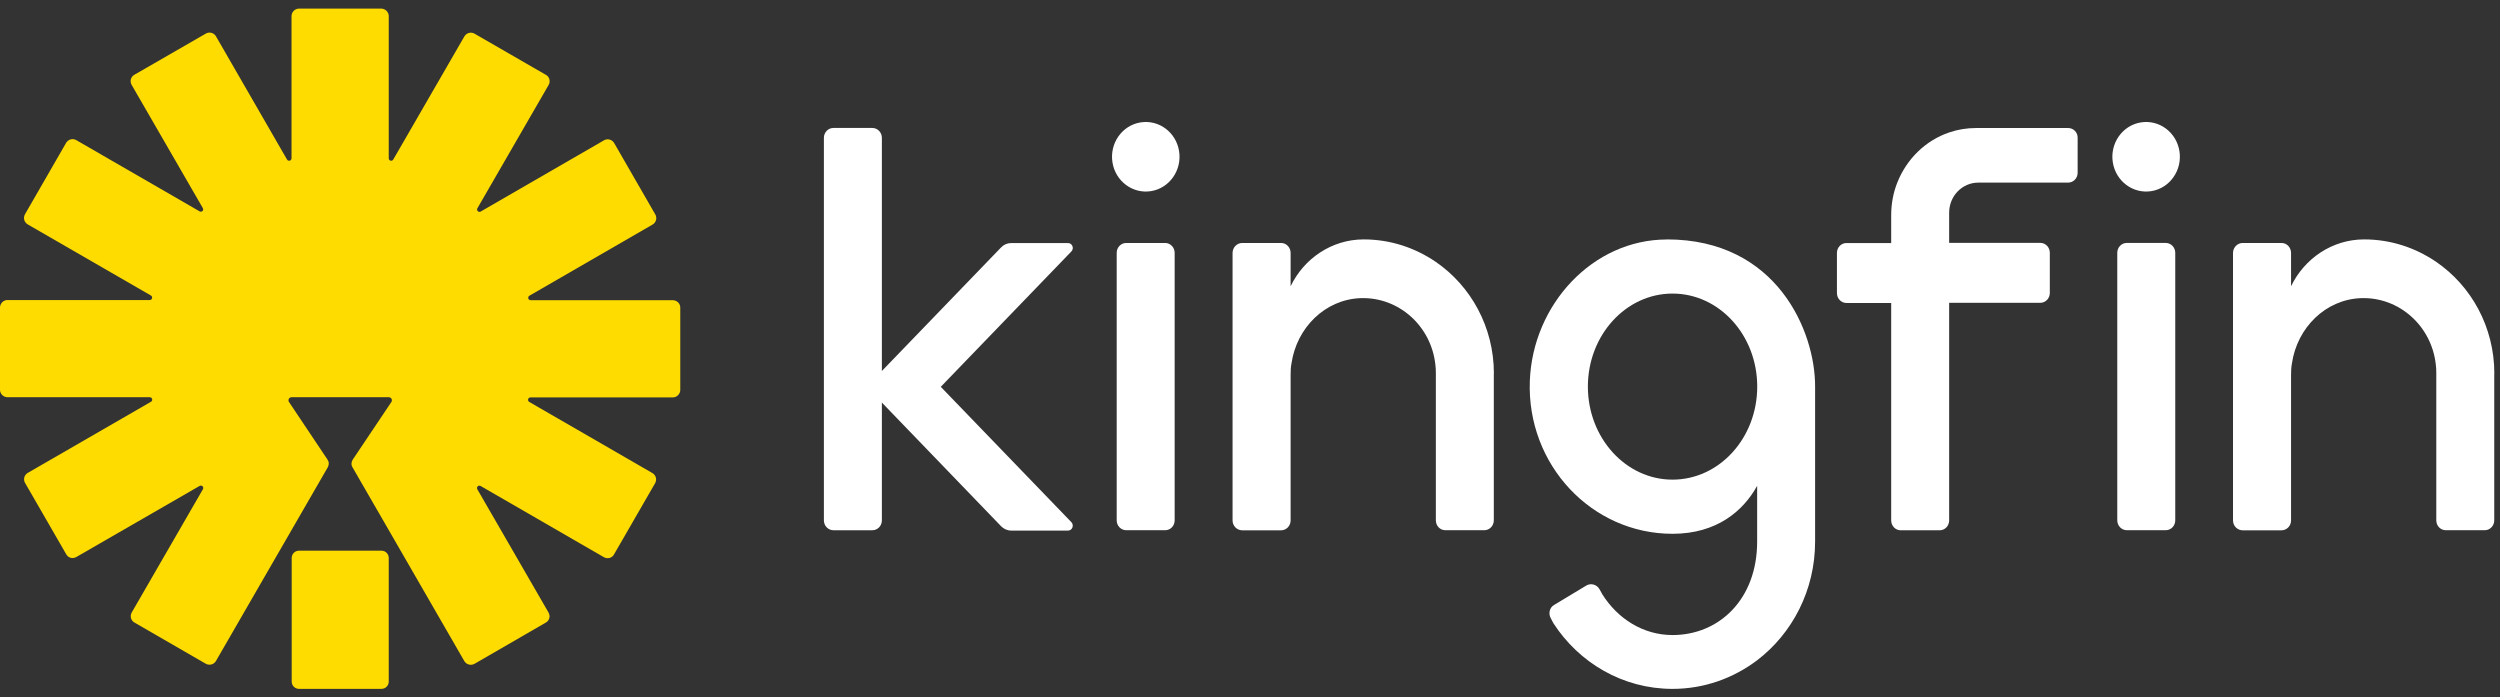
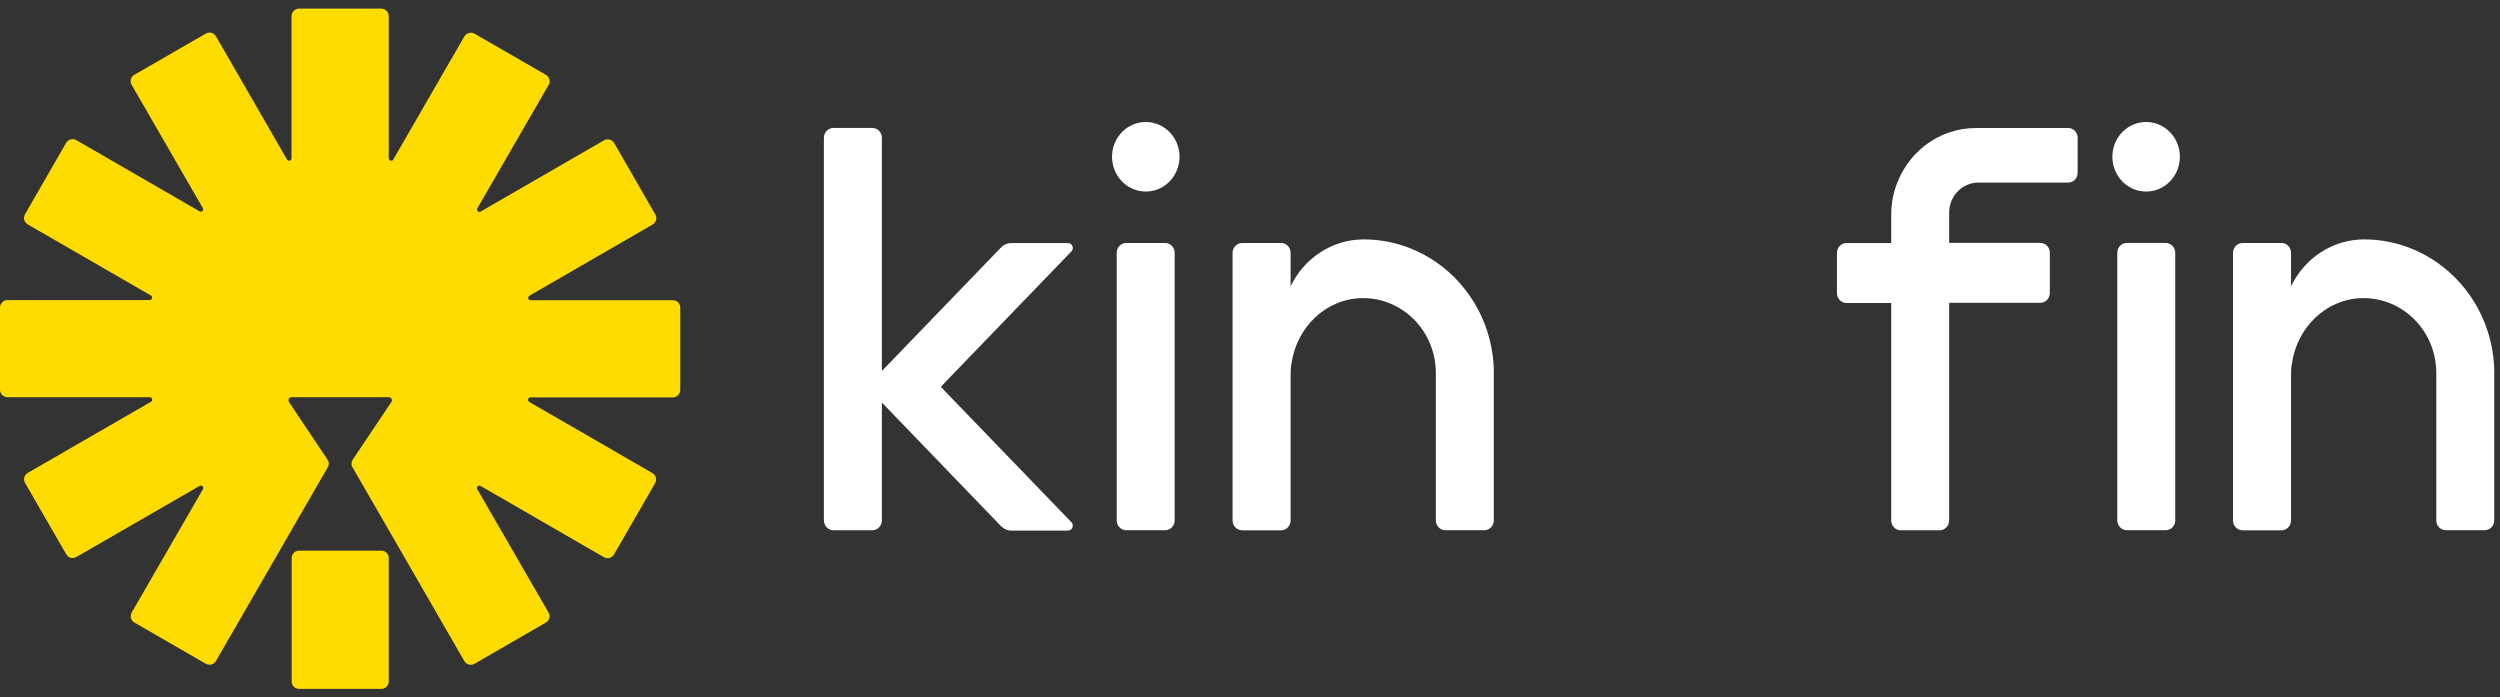
<svg xmlns="http://www.w3.org/2000/svg" width="147" height="41" viewBox="0 0 147 41" fill="none">
  <rect x="0" y="0" width="147" height="41" fill="#333333" stroke="none" />
  <path d="M68.512 14.287H66.221C65.91 14.287 65.662 14.547 65.662 14.866V30.599C65.662 30.918 65.915 31.177 66.221 31.177H68.512C68.823 31.177 69.07 30.918 69.07 30.599V14.866C69.07 14.547 68.818 14.287 68.512 14.287Z" fill="white" />
  <path d="M55.32 22.742L62.996 14.786C63.176 14.602 63.05 14.292 62.797 14.292H59.457C59.233 14.292 59.02 14.382 58.86 14.552L51.854 21.814V8.103C51.854 7.784 51.601 7.524 51.295 7.524H49.004C48.693 7.524 48.445 7.784 48.445 8.103V30.599C48.445 30.918 48.698 31.178 49.004 31.178H51.295C51.606 31.178 51.854 30.918 51.854 30.599V23.671L58.86 30.938C59.015 31.098 59.229 31.198 59.457 31.198H62.797C63.05 31.198 63.171 30.888 62.996 30.703L55.32 22.747V22.742Z" fill="white" />
  <path d="M127.346 14.285H125.054C124.744 14.285 124.496 14.545 124.496 14.864V30.597C124.496 30.916 124.749 31.176 125.054 31.176H127.346C127.657 31.176 127.905 30.916 127.905 30.597V14.864C127.905 14.545 127.652 14.285 127.346 14.285Z" fill="white" />
  <path d="M126.51 11.237C127.593 11.057 128.326 10.004 128.151 8.891C127.976 7.773 126.957 7.019 125.874 7.199C124.791 7.379 124.058 8.432 124.233 9.545C124.408 10.658 125.427 11.417 126.51 11.237Z" fill="white" />
  <path d="M67.69 11.237C68.772 11.057 69.505 10.004 69.331 8.891C69.156 7.773 68.136 7.019 67.054 7.199C65.971 7.379 65.238 8.432 65.412 9.545C65.587 10.658 66.607 11.417 67.69 11.237Z" fill="white" />
  <path d="M121.616 7.528H116.183C115.639 7.528 115.105 7.618 114.615 7.787C113.226 8.256 112.11 9.345 111.561 10.737C111.323 11.331 111.202 11.985 111.202 12.664V14.291H108.57C108.259 14.291 108.012 14.55 108.012 14.87V17.236C108.012 17.555 108.264 17.815 108.57 17.815H111.202V30.602C111.202 30.922 111.454 31.181 111.76 31.181H114.052C114.362 31.181 114.61 30.922 114.61 30.602V17.805H119.97C120.281 17.805 120.529 17.545 120.529 17.226V14.86C120.529 14.54 120.276 14.281 119.97 14.281H114.61V12.509C114.61 11.526 115.377 10.737 116.329 10.737H121.607C121.917 10.737 122.165 10.478 122.165 10.158V8.107C122.175 7.787 121.922 7.528 121.611 7.528H121.616Z" fill="white" />
  <path d="M146.662 21.963V30.598C146.662 30.918 146.41 31.177 146.104 31.177H143.812C143.502 31.177 143.254 30.918 143.254 30.598V21.928C143.254 21.759 143.249 21.594 143.225 21.434C142.982 19.188 141.094 17.456 138.831 17.531C136.739 17.606 135.073 19.273 134.767 21.36C134.724 21.579 134.714 21.809 134.714 22.038V30.603C134.714 30.923 134.461 31.182 134.156 31.182H131.869C131.558 31.182 131.301 30.923 131.301 30.603V14.871C131.301 14.552 131.558 14.287 131.869 14.287H134.156C134.466 14.287 134.714 14.552 134.714 14.871V16.832C135.496 15.205 137.132 14.077 139.011 14.077C140.579 14.077 142.026 14.566 143.244 15.395C145.308 16.808 146.667 19.223 146.667 21.968L146.662 21.963Z" fill="white" />
  <path d="M87.836 21.963V30.598C87.836 30.918 87.584 31.177 87.278 31.177H84.986C84.676 31.177 84.428 30.918 84.428 30.598V21.928C84.428 21.759 84.423 21.594 84.399 21.434C84.156 19.188 82.267 17.456 80.005 17.531C77.912 17.606 76.247 19.273 75.941 21.36C75.897 21.579 75.888 21.809 75.888 22.038V30.603C75.888 30.923 75.635 31.182 75.329 31.182H73.043C72.732 31.182 72.475 30.923 72.475 30.603V14.871C72.475 14.552 72.732 14.287 73.043 14.287H75.329C75.64 14.287 75.888 14.552 75.888 14.871V16.832C76.669 15.205 78.306 14.077 80.185 14.077C81.753 14.077 83.2 14.566 84.418 15.395C86.482 16.808 87.841 19.223 87.841 21.968L87.836 21.963Z" fill="white" />
-   <path d="M98.013 14.082C93.658 14.082 90.124 17.901 89.954 22.398C89.769 27.334 93.595 31.387 98.343 31.387C100.96 31.387 102.509 30.034 103.32 28.567V31.851C103.32 35.235 101.087 37.341 98.343 37.341C96.62 37.341 95.115 36.383 94.207 34.931C94.207 34.931 94.148 34.811 94.047 34.641C93.891 34.367 93.546 34.277 93.289 34.422L91.386 35.569C91.119 35.714 91.027 36.074 91.187 36.353L91.342 36.648C92.847 38.974 95.421 40.506 98.343 40.506C100.203 40.506 101.917 39.882 103.32 38.824C105.393 37.242 106.728 34.701 106.728 31.846V22.727C106.738 19.488 104.485 14.077 98.013 14.077V14.082ZM98.343 28.203C95.595 28.203 93.367 25.747 93.367 22.732C93.367 19.717 95.595 17.262 98.343 17.262C101.091 17.262 103.325 19.702 103.325 22.732C103.325 25.762 101.091 28.203 98.343 28.203Z" fill="white" />
  <path d="M22.428 32.38H17.582C17.467 32.38 17.357 32.425 17.277 32.505C17.197 32.585 17.152 32.695 17.152 32.81V40.075C17.152 40.19 17.197 40.3 17.277 40.38C17.357 40.46 17.467 40.505 17.582 40.505H22.428C22.543 40.505 22.653 40.46 22.733 40.38C22.813 40.3 22.858 40.19 22.858 40.075V32.81C22.858 32.695 22.813 32.585 22.733 32.505C22.653 32.425 22.543 32.38 22.428 32.38Z" fill="#FFDC00" />
  <path d="M39.575 17.652H31.204C31.174 17.652 31.144 17.642 31.114 17.622C31.089 17.602 31.069 17.577 31.064 17.547C31.054 17.517 31.059 17.482 31.069 17.457C31.079 17.432 31.104 17.402 31.129 17.387L38.375 13.202C38.475 13.142 38.545 13.047 38.575 12.937C38.605 12.827 38.59 12.707 38.53 12.607L36.11 8.406C36.05 8.306 35.955 8.236 35.844 8.206C35.734 8.176 35.614 8.191 35.514 8.251L28.269 12.437C28.244 12.452 28.209 12.462 28.178 12.457C28.148 12.457 28.119 12.437 28.093 12.417C28.073 12.397 28.058 12.367 28.053 12.332C28.053 12.302 28.053 12.267 28.073 12.242L32.259 4.996C32.289 4.946 32.309 4.891 32.314 4.836C32.324 4.781 32.314 4.721 32.304 4.666C32.294 4.611 32.264 4.556 32.229 4.511C32.194 4.466 32.149 4.426 32.099 4.401L27.904 1.981C27.803 1.921 27.683 1.906 27.573 1.936C27.463 1.966 27.368 2.041 27.308 2.136L23.123 9.381C23.108 9.406 23.083 9.431 23.053 9.441C23.023 9.451 22.993 9.456 22.963 9.446C22.933 9.436 22.903 9.421 22.888 9.396C22.868 9.371 22.858 9.341 22.858 9.306V0.941C22.858 0.886 22.848 0.826 22.823 0.776C22.798 0.726 22.768 0.676 22.728 0.636C22.688 0.596 22.638 0.566 22.588 0.541C22.533 0.521 22.478 0.506 22.423 0.506H17.577C17.522 0.506 17.462 0.516 17.412 0.541C17.357 0.561 17.312 0.596 17.272 0.636C17.232 0.676 17.202 0.726 17.177 0.776C17.157 0.831 17.142 0.886 17.142 0.941V9.306C17.142 9.336 17.132 9.366 17.112 9.396C17.092 9.421 17.067 9.441 17.037 9.446C17.007 9.456 16.972 9.451 16.947 9.441C16.917 9.431 16.892 9.406 16.877 9.381L12.697 2.131C12.637 2.031 12.542 1.961 12.432 1.931C12.322 1.901 12.201 1.916 12.101 1.976L7.901 4.396C7.851 4.426 7.806 4.461 7.771 4.506C7.736 4.551 7.711 4.606 7.696 4.661C7.681 4.716 7.676 4.776 7.686 4.831C7.696 4.886 7.711 4.941 7.741 4.991L11.927 12.237C11.941 12.262 11.947 12.297 11.947 12.327C11.947 12.357 11.927 12.387 11.906 12.407C11.886 12.427 11.857 12.442 11.826 12.447C11.796 12.447 11.761 12.447 11.736 12.427L4.486 8.241C4.386 8.181 4.266 8.166 4.156 8.196C4.046 8.226 3.95 8.296 3.89 8.396L1.47 12.597C1.415 12.697 1.395 12.817 1.425 12.927C1.455 13.037 1.525 13.132 1.625 13.192L8.876 17.377C8.901 17.392 8.926 17.417 8.936 17.447C8.946 17.477 8.951 17.507 8.941 17.537C8.931 17.567 8.916 17.597 8.891 17.612C8.866 17.632 8.836 17.642 8.801 17.642H0.435C0.38 17.642 0.32 17.652 0.27 17.677C0.215 17.697 0.17 17.732 0.13 17.772C0.09 17.812 0.06 17.862 0.035 17.912C0.015 17.967 0 18.022 0 18.077V22.922C0 22.977 0.01 23.037 0.035 23.087C0.055 23.142 0.09 23.187 0.13 23.227C0.17 23.267 0.22 23.297 0.27 23.322C0.325 23.342 0.38 23.357 0.435 23.357H8.806C8.836 23.357 8.866 23.367 8.896 23.387C8.921 23.407 8.941 23.433 8.946 23.462C8.956 23.492 8.951 23.527 8.941 23.552C8.931 23.582 8.906 23.608 8.881 23.622L1.63 27.808C1.58 27.838 1.535 27.873 1.505 27.918C1.47 27.963 1.445 28.013 1.43 28.068C1.415 28.123 1.41 28.178 1.42 28.238C1.425 28.293 1.445 28.348 1.475 28.398L3.895 32.593C3.925 32.643 3.961 32.688 4.005 32.723C4.051 32.758 4.101 32.783 4.156 32.798C4.211 32.813 4.271 32.818 4.326 32.808C4.381 32.798 4.436 32.783 4.486 32.753L11.736 28.573C11.761 28.558 11.796 28.553 11.826 28.553C11.857 28.553 11.886 28.573 11.912 28.593C11.931 28.613 11.947 28.643 11.951 28.678C11.951 28.708 11.951 28.743 11.931 28.768L7.746 36.013C7.716 36.063 7.701 36.118 7.691 36.173C7.681 36.228 7.691 36.288 7.701 36.343C7.716 36.398 7.741 36.448 7.776 36.493C7.811 36.538 7.856 36.578 7.901 36.603L12.101 39.029C12.201 39.084 12.322 39.099 12.432 39.069C12.542 39.039 12.637 38.969 12.697 38.868L16.692 31.948L19.272 27.478C19.312 27.408 19.332 27.328 19.332 27.248C19.332 27.168 19.302 27.088 19.257 27.023L16.992 23.637C16.972 23.608 16.962 23.578 16.962 23.547C16.962 23.517 16.967 23.483 16.982 23.453C16.997 23.422 17.022 23.398 17.047 23.383C17.077 23.367 17.107 23.357 17.137 23.357H22.868C22.903 23.357 22.933 23.367 22.958 23.383C22.988 23.398 23.008 23.422 23.023 23.453C23.038 23.483 23.048 23.512 23.043 23.547C23.038 23.582 23.033 23.613 23.013 23.637L20.743 27.023C20.698 27.088 20.673 27.168 20.668 27.248C20.663 27.328 20.683 27.408 20.728 27.478L23.178 31.723L27.303 38.874C27.363 38.974 27.459 39.044 27.569 39.074C27.678 39.104 27.799 39.089 27.898 39.034L32.094 36.608C32.144 36.578 32.189 36.543 32.224 36.498C32.259 36.453 32.284 36.403 32.299 36.348C32.314 36.293 32.319 36.233 32.309 36.178C32.299 36.123 32.284 36.068 32.254 36.018L28.069 28.773C28.053 28.748 28.049 28.713 28.049 28.683C28.049 28.653 28.069 28.623 28.088 28.598C28.108 28.573 28.139 28.563 28.174 28.558C28.204 28.558 28.239 28.558 28.264 28.578L35.51 32.763C35.559 32.793 35.614 32.808 35.669 32.818C35.724 32.823 35.785 32.818 35.84 32.808C35.895 32.798 35.944 32.768 35.989 32.733C36.035 32.698 36.075 32.653 36.099 32.608L38.52 28.413C38.575 28.313 38.595 28.193 38.565 28.083C38.535 27.973 38.465 27.878 38.365 27.818L31.119 23.633C31.094 23.617 31.069 23.593 31.059 23.562C31.049 23.532 31.044 23.503 31.054 23.473C31.064 23.442 31.079 23.413 31.104 23.398C31.129 23.377 31.159 23.367 31.194 23.367H39.565C39.62 23.367 39.68 23.357 39.73 23.332C39.785 23.312 39.83 23.277 39.87 23.237C39.91 23.197 39.94 23.147 39.965 23.097C39.99 23.047 40 22.987 40 22.932V18.087C40 17.972 39.955 17.862 39.875 17.782C39.795 17.702 39.685 17.657 39.57 17.652H39.575Z" fill="#FFDC00" />
</svg>